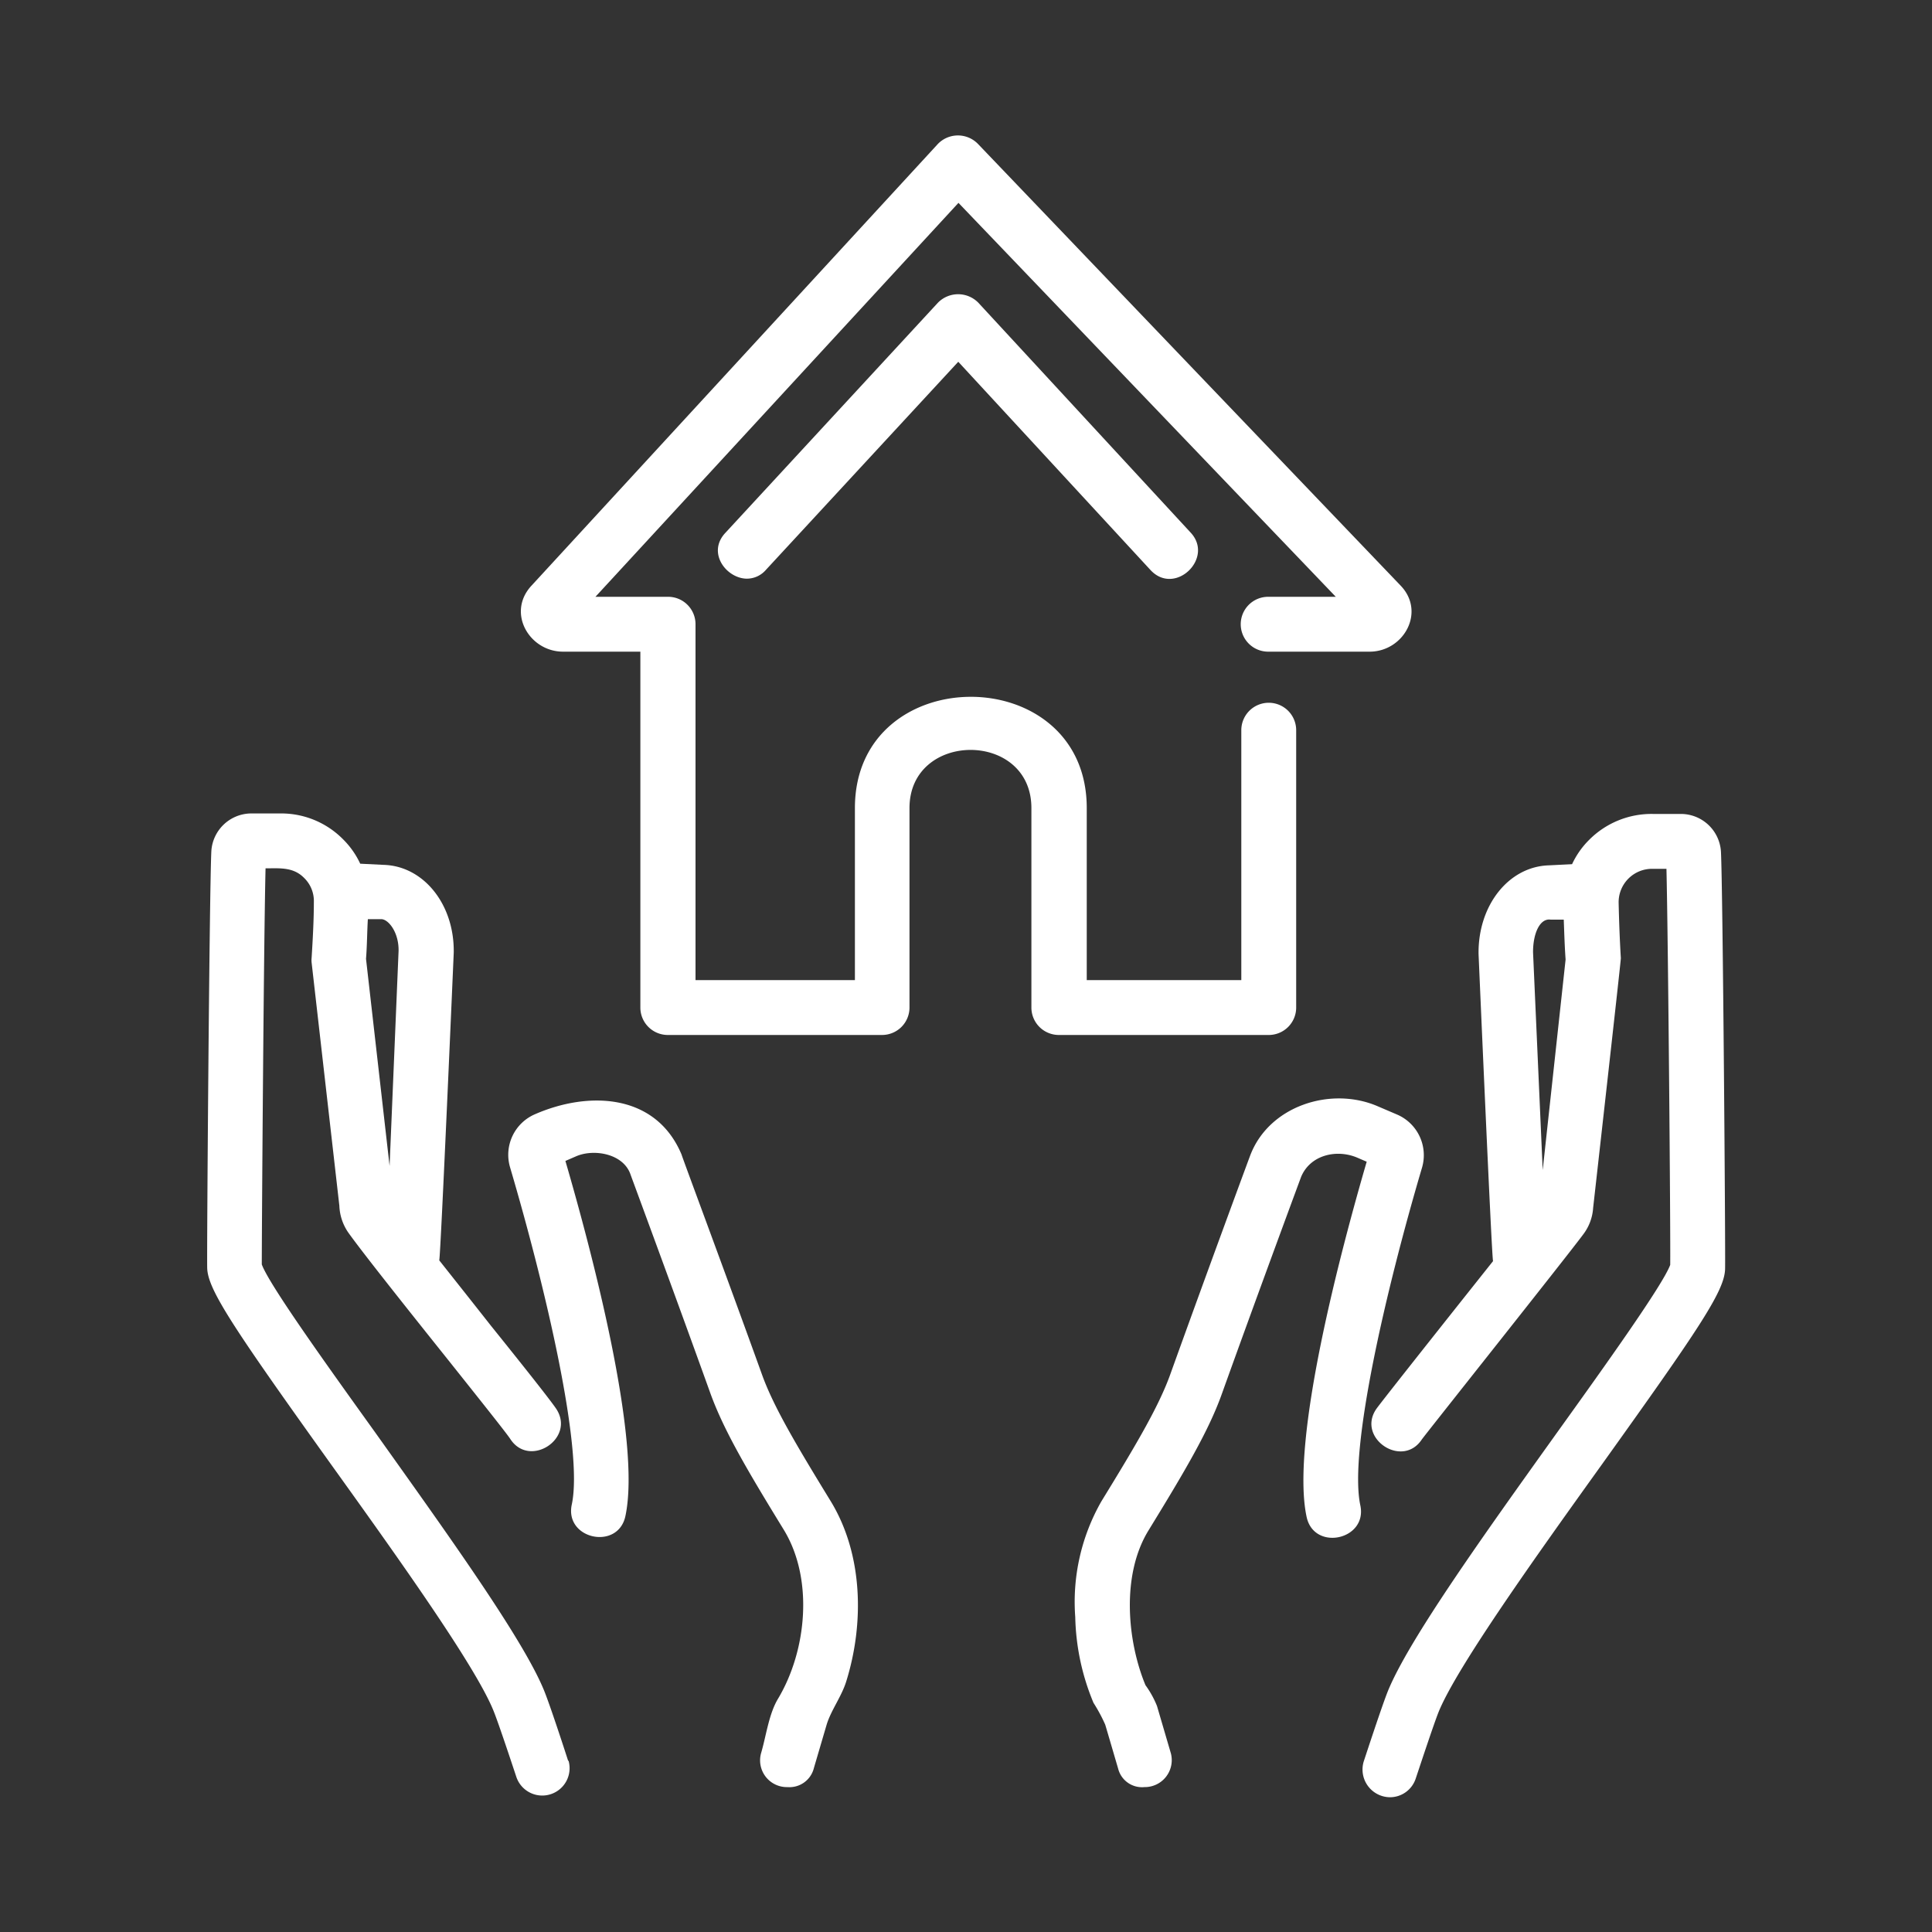
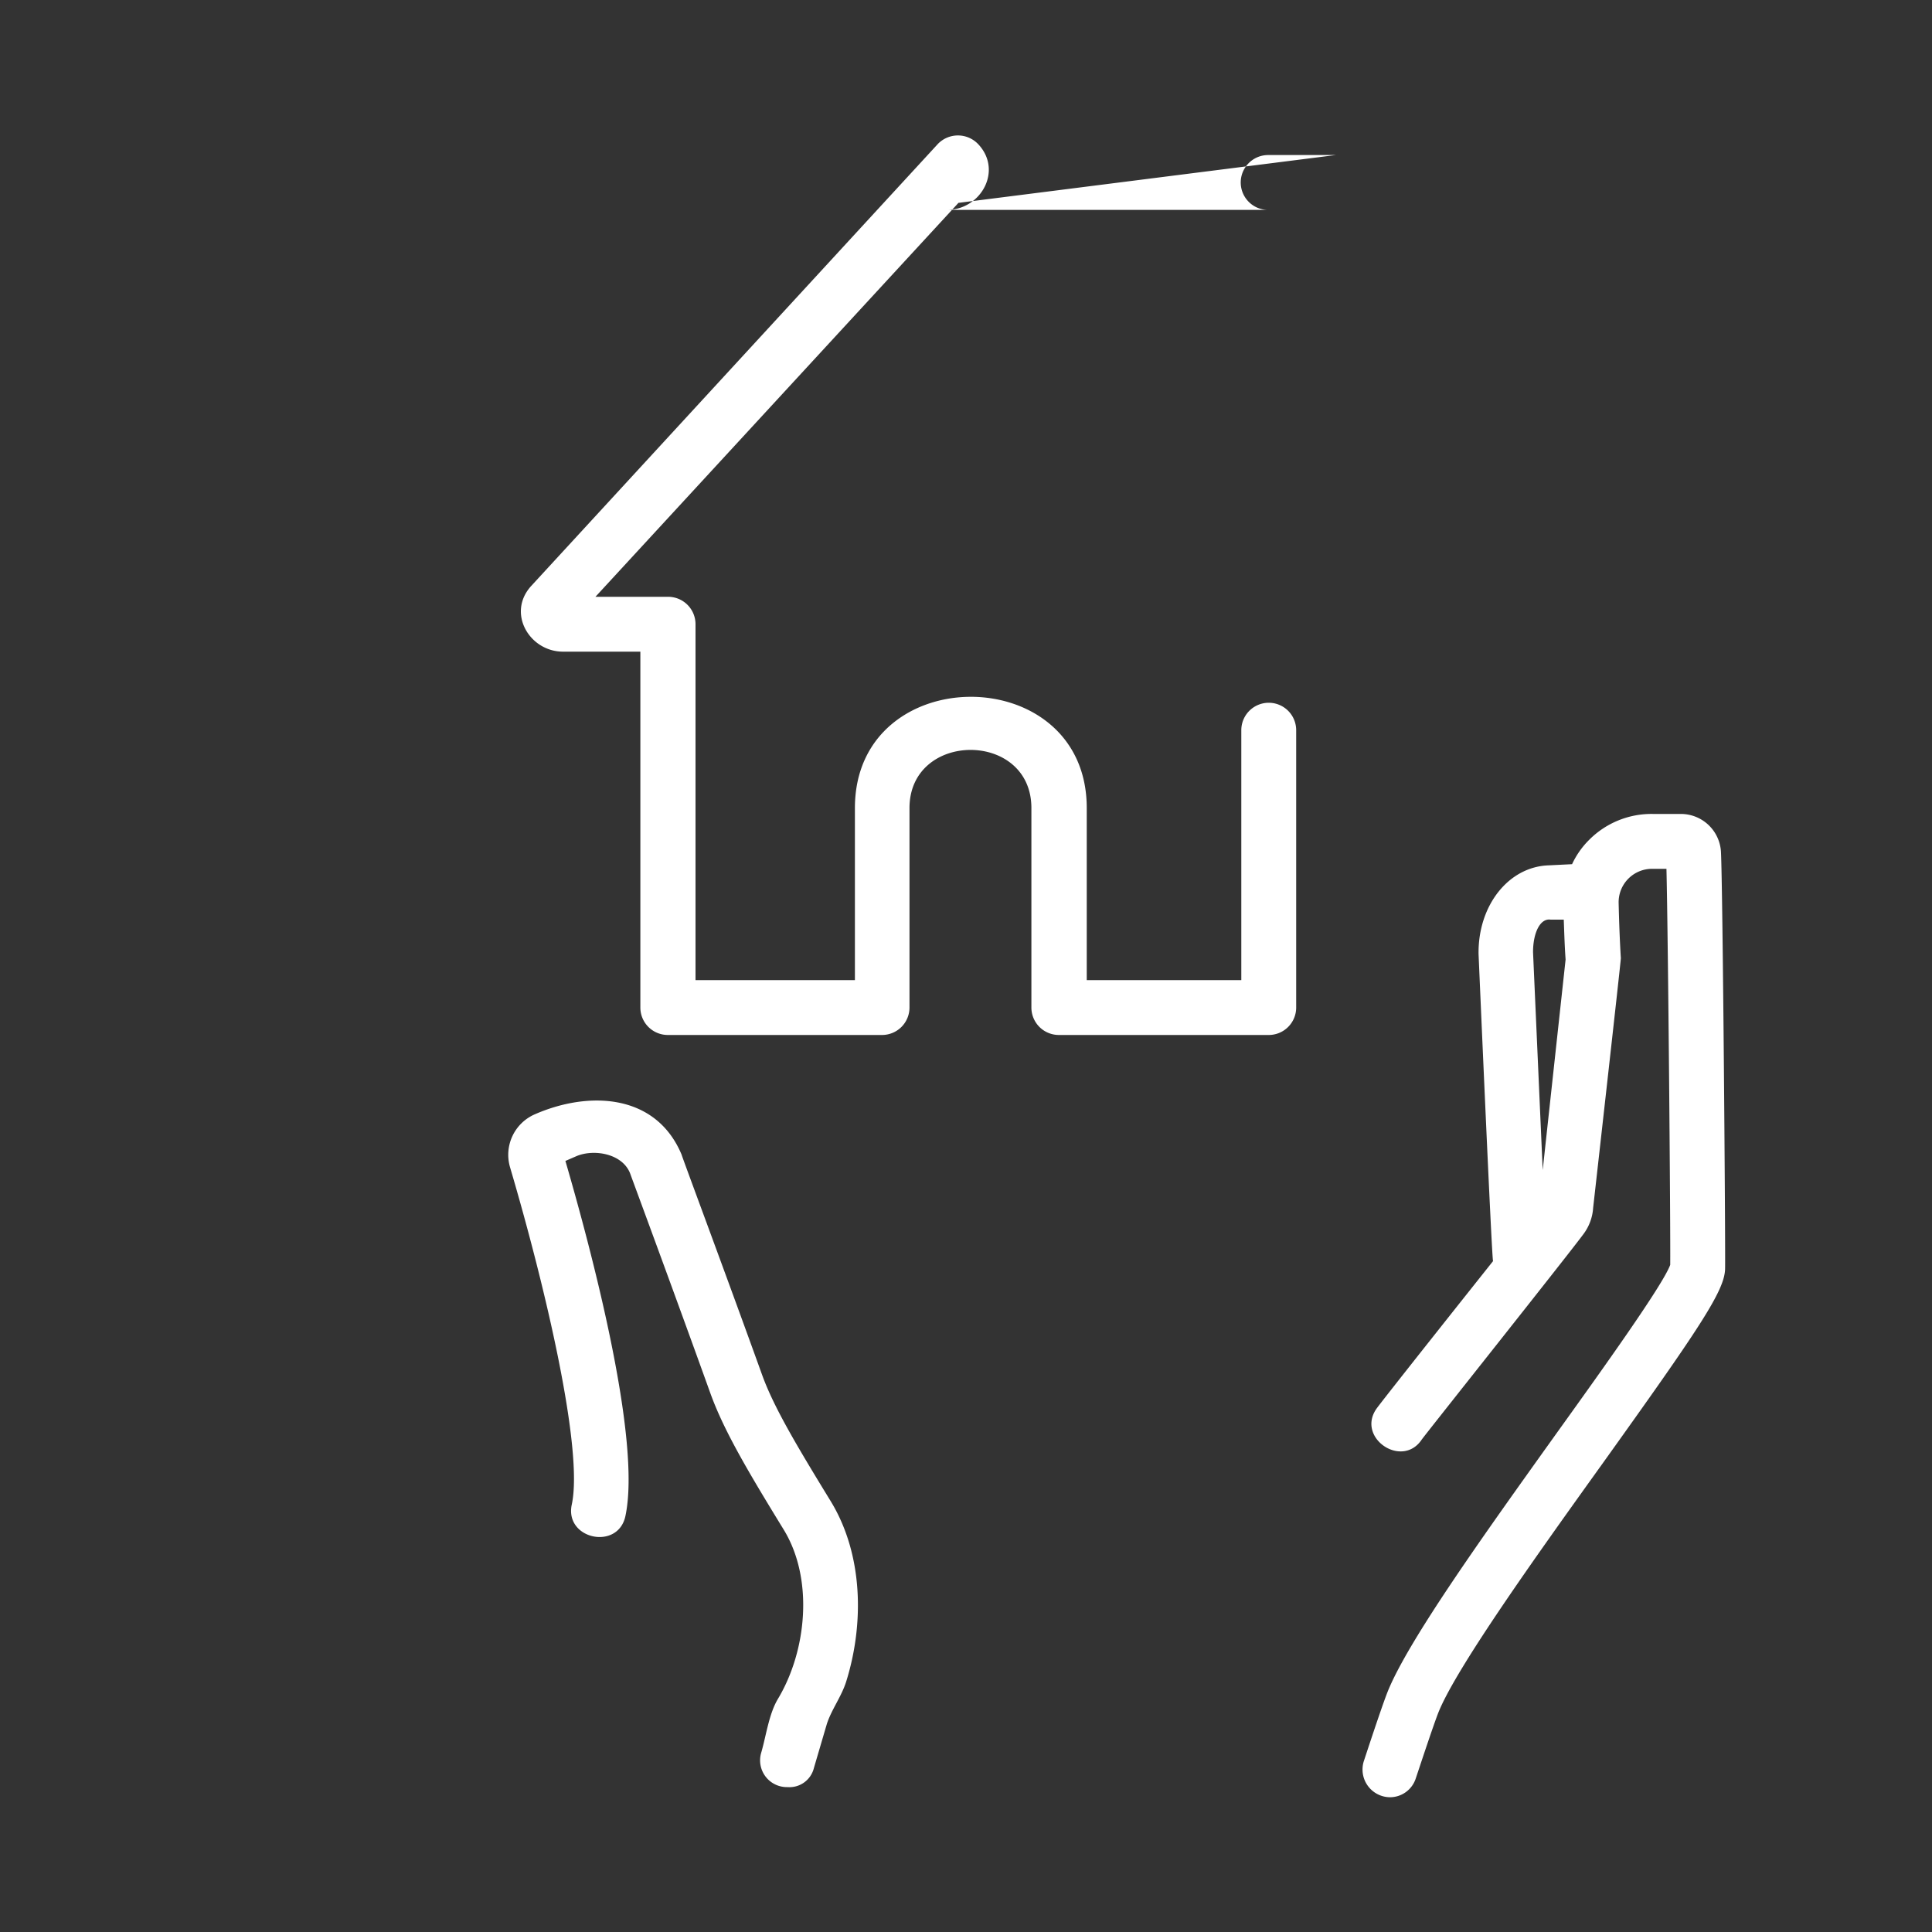
<svg xmlns="http://www.w3.org/2000/svg" id="Layer_1" data-name="Layer 1" viewBox="0 0 200 200">
  <rect x="0" y="0" width="200" height="200" fill="#333333" stroke="none" />
  <defs>
    <style>.cls-1{fill:#fff;}</style>
  </defs>
-   <path class="cls-1" d="M131.28,107.14H109.61a2.84,2.84,0,0,1-2.84-2.84V83.65c0-8.05-12.62-8-12.62,0V104.3a2.84,2.84,0,0,1-2.84,2.84H69.13a2.84,2.84,0,0,1-2.84-2.84V67.46h-8c-3.48,0-5.84-4-3.31-6.79L97.09,14.9a2.89,2.89,0,0,1,4.15,0L145,60.63c2.59,2.71.34,6.78-3.16,6.83H131.28a2.84,2.84,0,0,1,0-5.68h7L99.22,21,61.64,61.78h7.49A2.84,2.84,0,0,1,72,64.62v36.84h16.5V83.65c0-15.35,24-15.36,24,0v17.81h16V75.59a2.84,2.84,0,1,1,5.68,0V104.3A2.84,2.84,0,0,1,131.28,107.14Z" />
-   <path class="cls-1" d="M77.19,59.9c-2.08-.12-4-2.73-2.09-4.75l22-23.82a2.93,2.93,0,0,1,4.17,0l22,23.82c2.44,2.64-1.65,6.58-4.17,3.86L99.2,37.45,79.28,59A2.6,2.6,0,0,1,77.19,59.9Z" />
+   <path class="cls-1" d="M131.28,107.14H109.61a2.84,2.84,0,0,1-2.84-2.84V83.65c0-8.05-12.62-8-12.62,0V104.3a2.84,2.84,0,0,1-2.84,2.84H69.13a2.84,2.84,0,0,1-2.84-2.84V67.46h-8c-3.48,0-5.84-4-3.31-6.79L97.09,14.9a2.89,2.89,0,0,1,4.15,0c2.59,2.71.34,6.78-3.16,6.83H131.28a2.84,2.84,0,0,1,0-5.68h7L99.22,21,61.64,61.78h7.49A2.84,2.84,0,0,1,72,64.62v36.84h16.5V83.65c0-15.35,24-15.36,24,0v17.81h16V75.59a2.84,2.84,0,1,1,5.68,0V104.3A2.84,2.84,0,0,1,131.28,107.14Z" />
  <path class="cls-1" d="M81.53,185a2.77,2.77,0,0,1-2.73-3.56c.51-1.74.79-4,1.73-5.57,3-5,3.71-12.44.6-17.52-3.68-6-6.2-10.25-7.6-14.14-3.77-10.49-8.25-22.59-8.25-22.6-.72-2.18-3.77-2.71-5.62-1.92l-1.13.49c2.66,9.13,7.91,28.84,6.21,36.77-.77,3.58-6.32,2.39-5.55-1.2,1.22-5.67-2.69-22.37-6.4-34.95a4.57,4.57,0,0,1,2.58-5.45c5.55-2.43,12.53-2.18,15.19,4.18,0,.11,4.53,12.24,8.32,22.76,1.21,3.37,3.6,7.37,7.1,13.09,3.37,5.5,3.5,12.69,1.61,18.72-.49,1.54-1.53,2.9-2,4.38l-1.34,4.56A2.6,2.6,0,0,1,81.53,185Z" />
-   <path class="cls-1" d="M118.47,185a2.55,2.55,0,0,1-2.72-1.91s-1.3-4.44-1.34-4.56a16.84,16.84,0,0,0-1.21-2.25,24.31,24.31,0,0,1-1.89-8.87,21,21,0,0,1,2.71-12c3.51-5.72,5.89-9.72,7.11-13.09,3.78-10.52,8.26-22.64,8.27-22.65,1.91-5.16,8.3-7.23,13.15-5.18l2.08.89a4.58,4.58,0,0,1,2.59,5.45c-3.72,12.58-7.62,29.28-6.4,35,.76,3.58-4.79,4.79-5.56,1.2-1.7-7.92,3.56-27.64,6.22-36.77l-1-.43c-2.12-.89-4.84-.28-5.79,2,0,0-4.45,12-8.21,22.48-1.39,3.89-3.91,8.12-7.6,14.14-2.85,4.66-2.16,11.53-.3,16a10,10,0,0,1,1.19,2.15l1.44,4.91A2.79,2.79,0,0,1,118.47,185Z" />
-   <path class="cls-1" d="M58.82,182.3c-.18-.57-1.81-5.59-2.47-7.23-2.14-5.32-10-16.23-17.5-26.77-4.91-6.84-11-15.32-11.75-17.41,0-3.27.2-33.47.39-41,1.45,0,2.87-.16,4,1a3.33,3.33,0,0,1,1,2.5c0,1.79-.11,3.82-.23,5.75a2.26,2.26,0,0,0,0,.52l2.87,25.16a5.21,5.21,0,0,0,1,2.88c1.57,2.18,6.2,8,10.27,13.09,2.84,3.57,6.07,7.61,6.43,8.18,2,3.06,6.77-.06,4.75-3.13-.39-.59-2.25-3-6.75-8.59-1.77-2.25-3.68-4.66-5.36-6.78.14-.25,1.5-31.83,1.5-31.83.09-5-3.11-9-7.27-9.11l-2.41-.12a8.72,8.72,0,0,0-1.77-2.52,9,9,0,0,0-6.64-2.68l-3,0a4.16,4.16,0,0,0-4,3.87c-.2,3.77-.48,41.72-.43,43.2.07,2.22,2.64,6.09,12.79,20.27,6.68,9.31,15,20.92,16.86,25.58.5,1.23,1.87,5.37,2.37,6.87a2.83,2.83,0,0,0,5.38-1.75ZM38.08,95.15l1.38,0c.75,0,1.84,1.37,1.8,3.3l-.93,22.25L37.89,99.26C38,97.88,38,96.49,38.08,95.15Z" />
  <path class="cls-1" d="M178.15,88.13a4.16,4.16,0,0,0-4.05-3.87l-2.95,0a9.1,9.1,0,0,0-6.64,2.68,8.72,8.72,0,0,0-1.77,2.52l-2.41.12c-4.16.13-7.34,4.15-7.27,9.18,0,0,1.36,31.51,1.5,31.79-1.68,2.11-11.72,14.74-12.11,15.34-2,3,2.71,6.16,4.73,3.13.4-.57,15.15-19.11,16.74-21.27a5.05,5.05,0,0,0,1-2.7s2.89-25.68,2.87-25.86c-.12-1.93-.19-4-.23-5.75a3.46,3.46,0,0,1,3.5-3.5l1.45,0c.18,7.5.43,37.7.39,41-.77,2.09-6.84,10.57-11.75,17.41-7.54,10.54-15.36,21.45-17.5,26.77-.66,1.66-2.4,7-2.47,7.2a2.87,2.87,0,0,0,2.7,3.73,2.81,2.81,0,0,0,2.68-1.95c.5-1.5,1.87-5.64,2.36-6.87,1.89-4.66,10.19-16.27,16.87-25.58,10.15-14.18,12.72-18,12.79-20.27C178.63,129.85,178.35,91.9,178.15,88.13Zm-18.45,33-1-22.56c0-2,.73-3.53,1.82-3.37l1.36,0c.05,1.34.09,2.75.19,4.13Z" />
</svg>